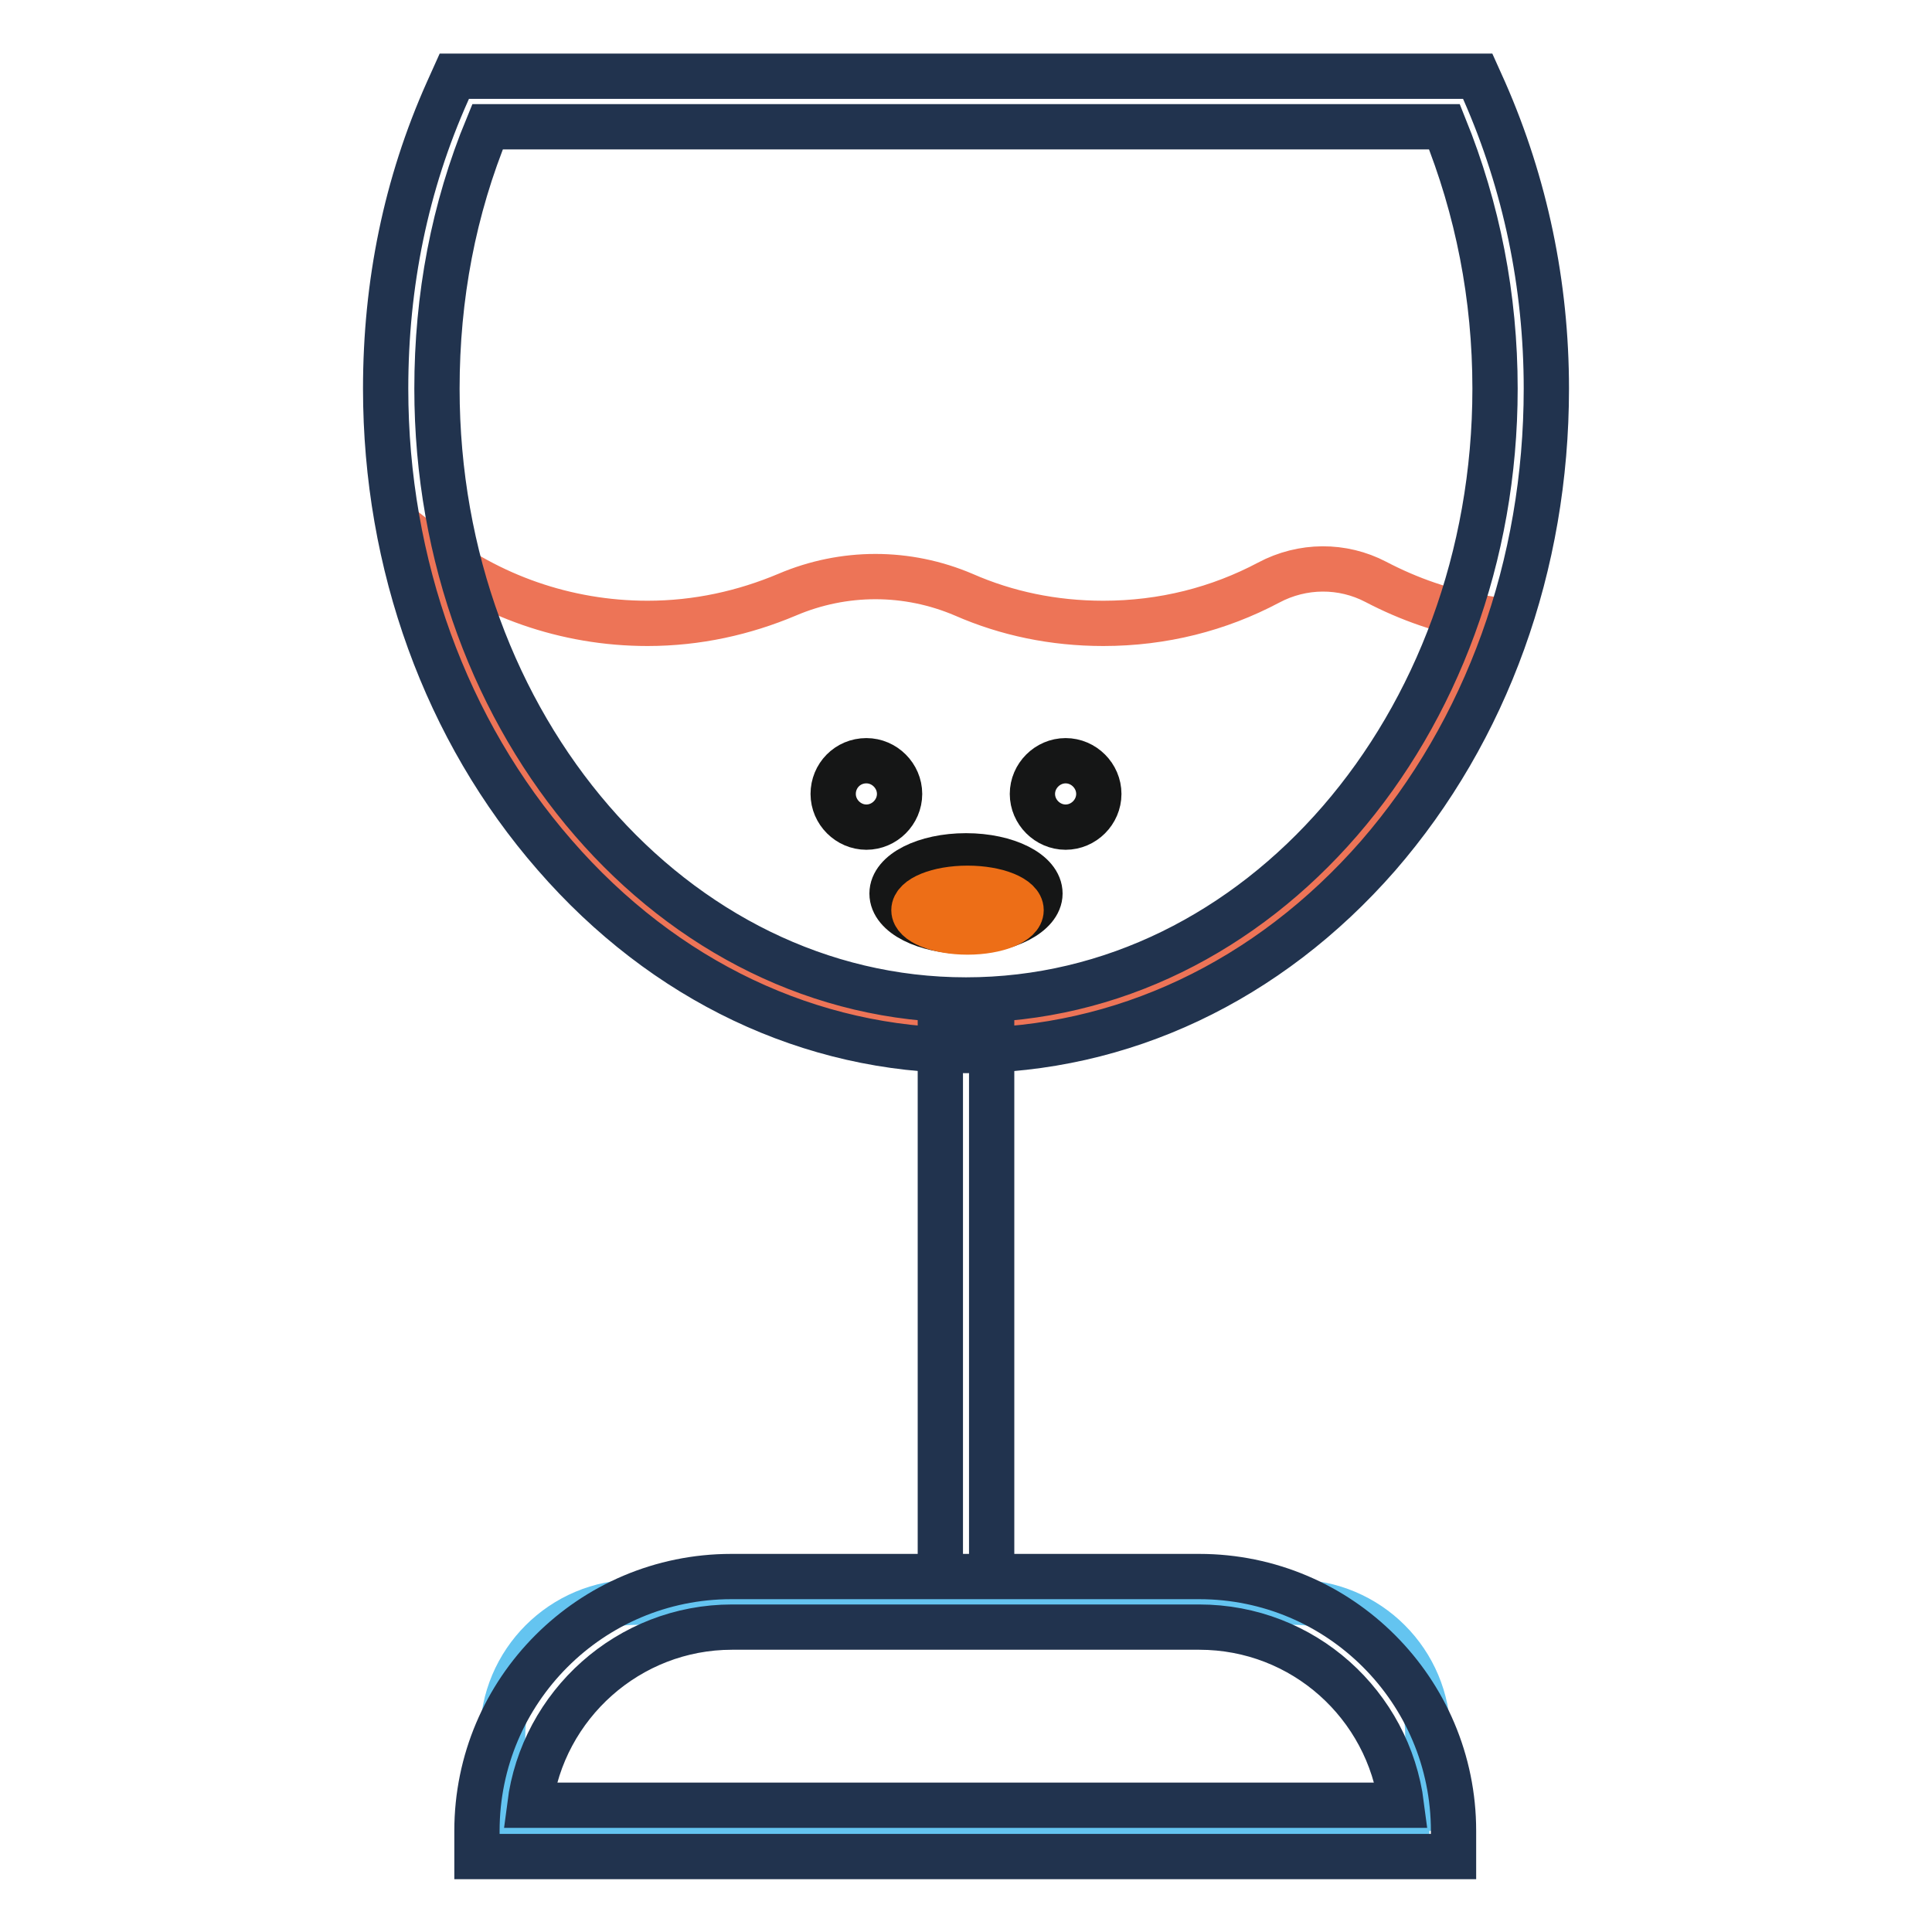
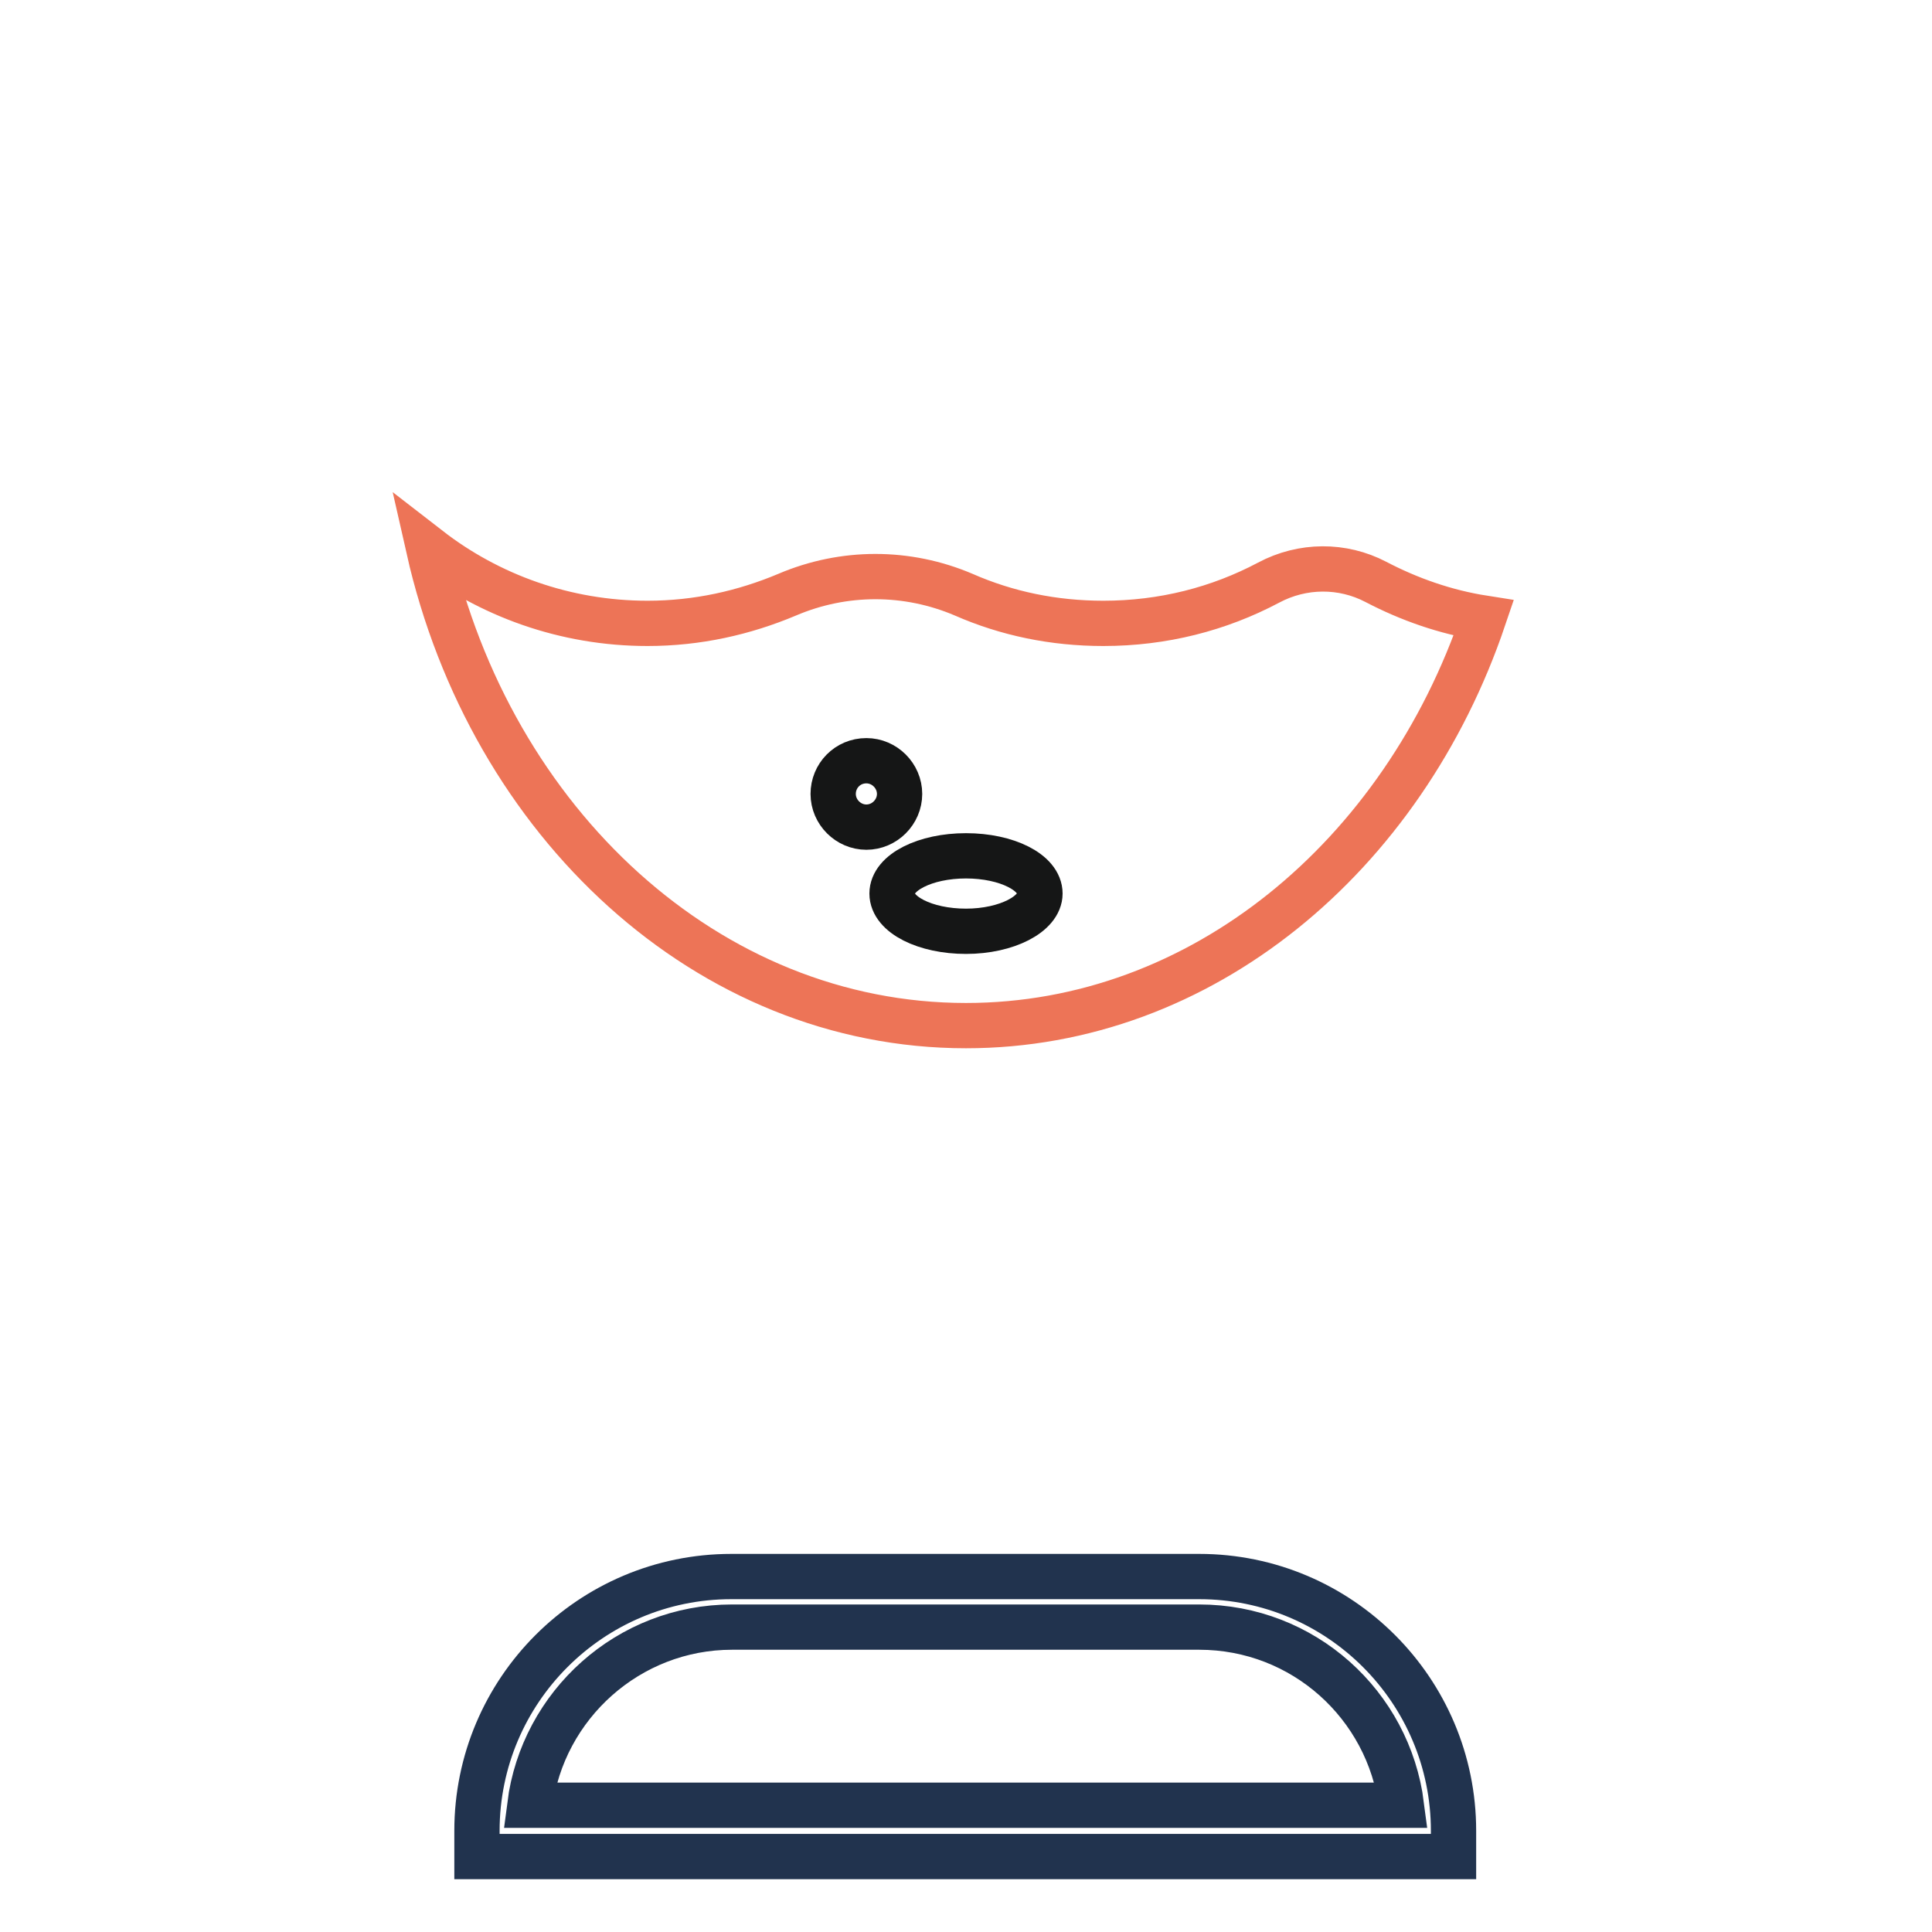
<svg xmlns="http://www.w3.org/2000/svg" version="1.1" x="0px" y="0px" viewBox="0 0 256 256" enable-background="new 0 0 256 256" xml:space="preserve">
  <g>
    <path stroke-width="6" fill-opacity="0" stroke="#ed7457" d="M182.3,77.1c-4.4-2.3-9.7-2.3-14.2,0.1c-6.6,3.5-14,5.4-21.9,5.4c-6.6,0-12.8-1.3-18.5-3.8 c-7.5-3.2-15.9-3.2-23.4,0c-5.7,2.4-11.9,3.8-18.5,3.8c-10.9,0-21-3.7-29-9.9C65,109,93.8,135.9,128,135.9 c31.2,0,57.9-22.4,68.6-54C191.5,81.1,186.7,79.4,182.3,77.1z" />
-     <path stroke-width="6" fill-opacity="0" stroke="#21334e" d="M128,139.2c-20.6,0-40-9.2-54.5-25.9C59.1,96.8,51.1,74.8,51.1,51.5c0-13.9,2.7-27.1,8.2-39.4l0.9-2h135.6 l0.9,2c5.4,12.3,8.2,25.6,8.2,39.4c0,23.4-7.9,45.3-22.3,61.9C168,130.1,148.6,139.2,128,139.2L128,139.2z M64.6,16.8 c-4.5,10.9-6.7,22.5-6.7,34.7c0,44.7,31.4,81,70.1,81s70.1-36.3,70.1-81c0-12.2-2.3-23.8-6.7-34.7H64.6z" />
-     <path stroke-width="6" fill-opacity="0" stroke="#21334e" d="M124.6,135.9h6.8v76.4h-6.8V135.9z" />
-     <path stroke-width="6" fill-opacity="0" stroke="#64c4f0" d="M189.4,242.6H66.6V230c0-9.8,7.9-17.7,17.7-17.7h87.2c9.8,0,17.7,7.9,17.7,17.7V242.6z" />
    <path stroke-width="6" fill-opacity="0" stroke="#21334e" d="M189.4,246H63.2v-3.4c0-18.6,15.1-33.7,33.7-33.7h62c18.6,0,33.7,15.1,33.7,33.7v3.4H189.4z M70.2,239.2 h115.5c-1.7-13.3-13-23.6-26.8-23.6H97C83.3,215.6,71.9,225.9,70.2,239.2z" />
    <path stroke-width="6" fill-opacity="0" stroke="#151616" d="M110.4,105.2c0,2.4,2,4.4,4.4,4.4c2.4,0,4.4-2,4.4-4.4c0,0,0,0,0,0c0-2.4-2-4.4-4.4-4.4 C112.3,100.8,110.4,102.8,110.4,105.2C110.4,105.2,110.4,105.2,110.4,105.2z" />
-     <path stroke-width="6" fill-opacity="0" stroke="#151616" d="M136.8,105.2c0,2.4,2,4.4,4.4,4.4c2.4,0,4.4-2,4.4-4.4c0-2.4-2-4.4-4.4-4.4 C138.8,100.8,136.8,102.8,136.8,105.2z" />
    <path stroke-width="6" fill-opacity="0" stroke="#151616" d="M118.2,118.4c0,2.8,4.4,5,9.8,5c5.4,0,9.8-2.3,9.8-5c0,0,0,0,0,0c0-2.8-4.4-5-9.8-5 C122.6,113.4,118.2,115.6,118.2,118.4z" />
-     <path stroke-width="6" fill-opacity="0" stroke="#ed6e17" d="M121.1,120.6c0,1.6,3.2,2.9,7.1,2.9s7.1-1.3,7.1-2.9s-3.2-2.9-7.1-2.9S121.1,119,121.1,120.6z" />
  </g>
</svg>